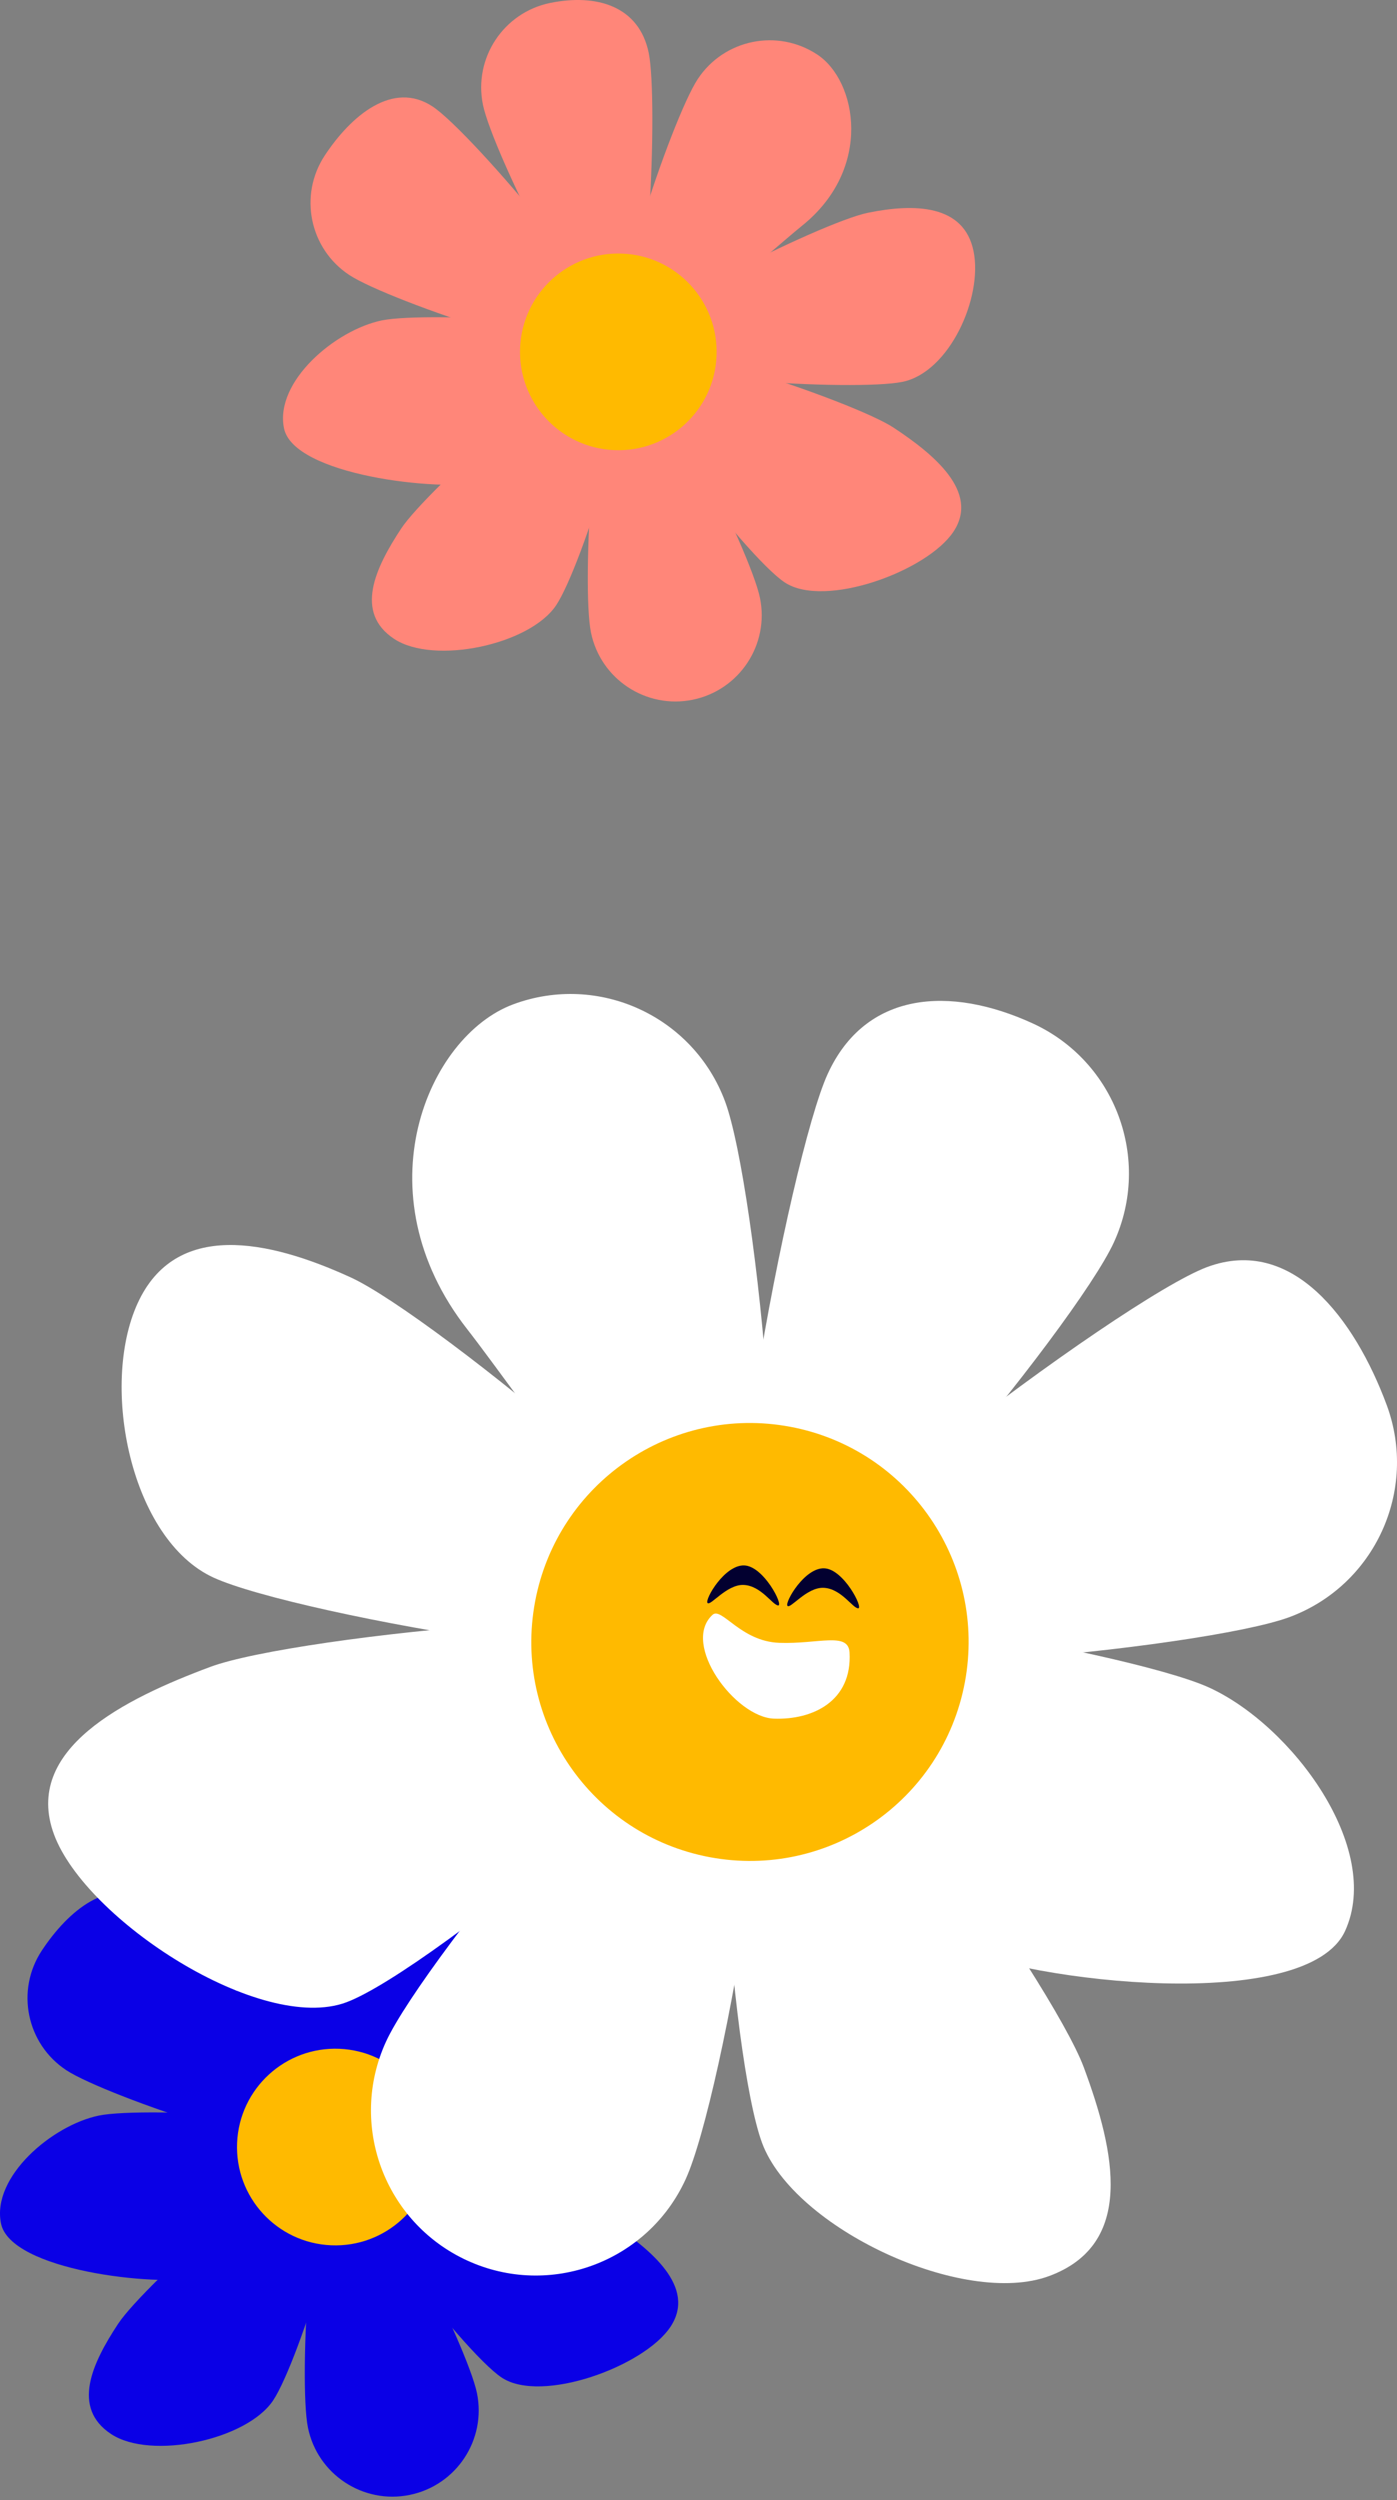
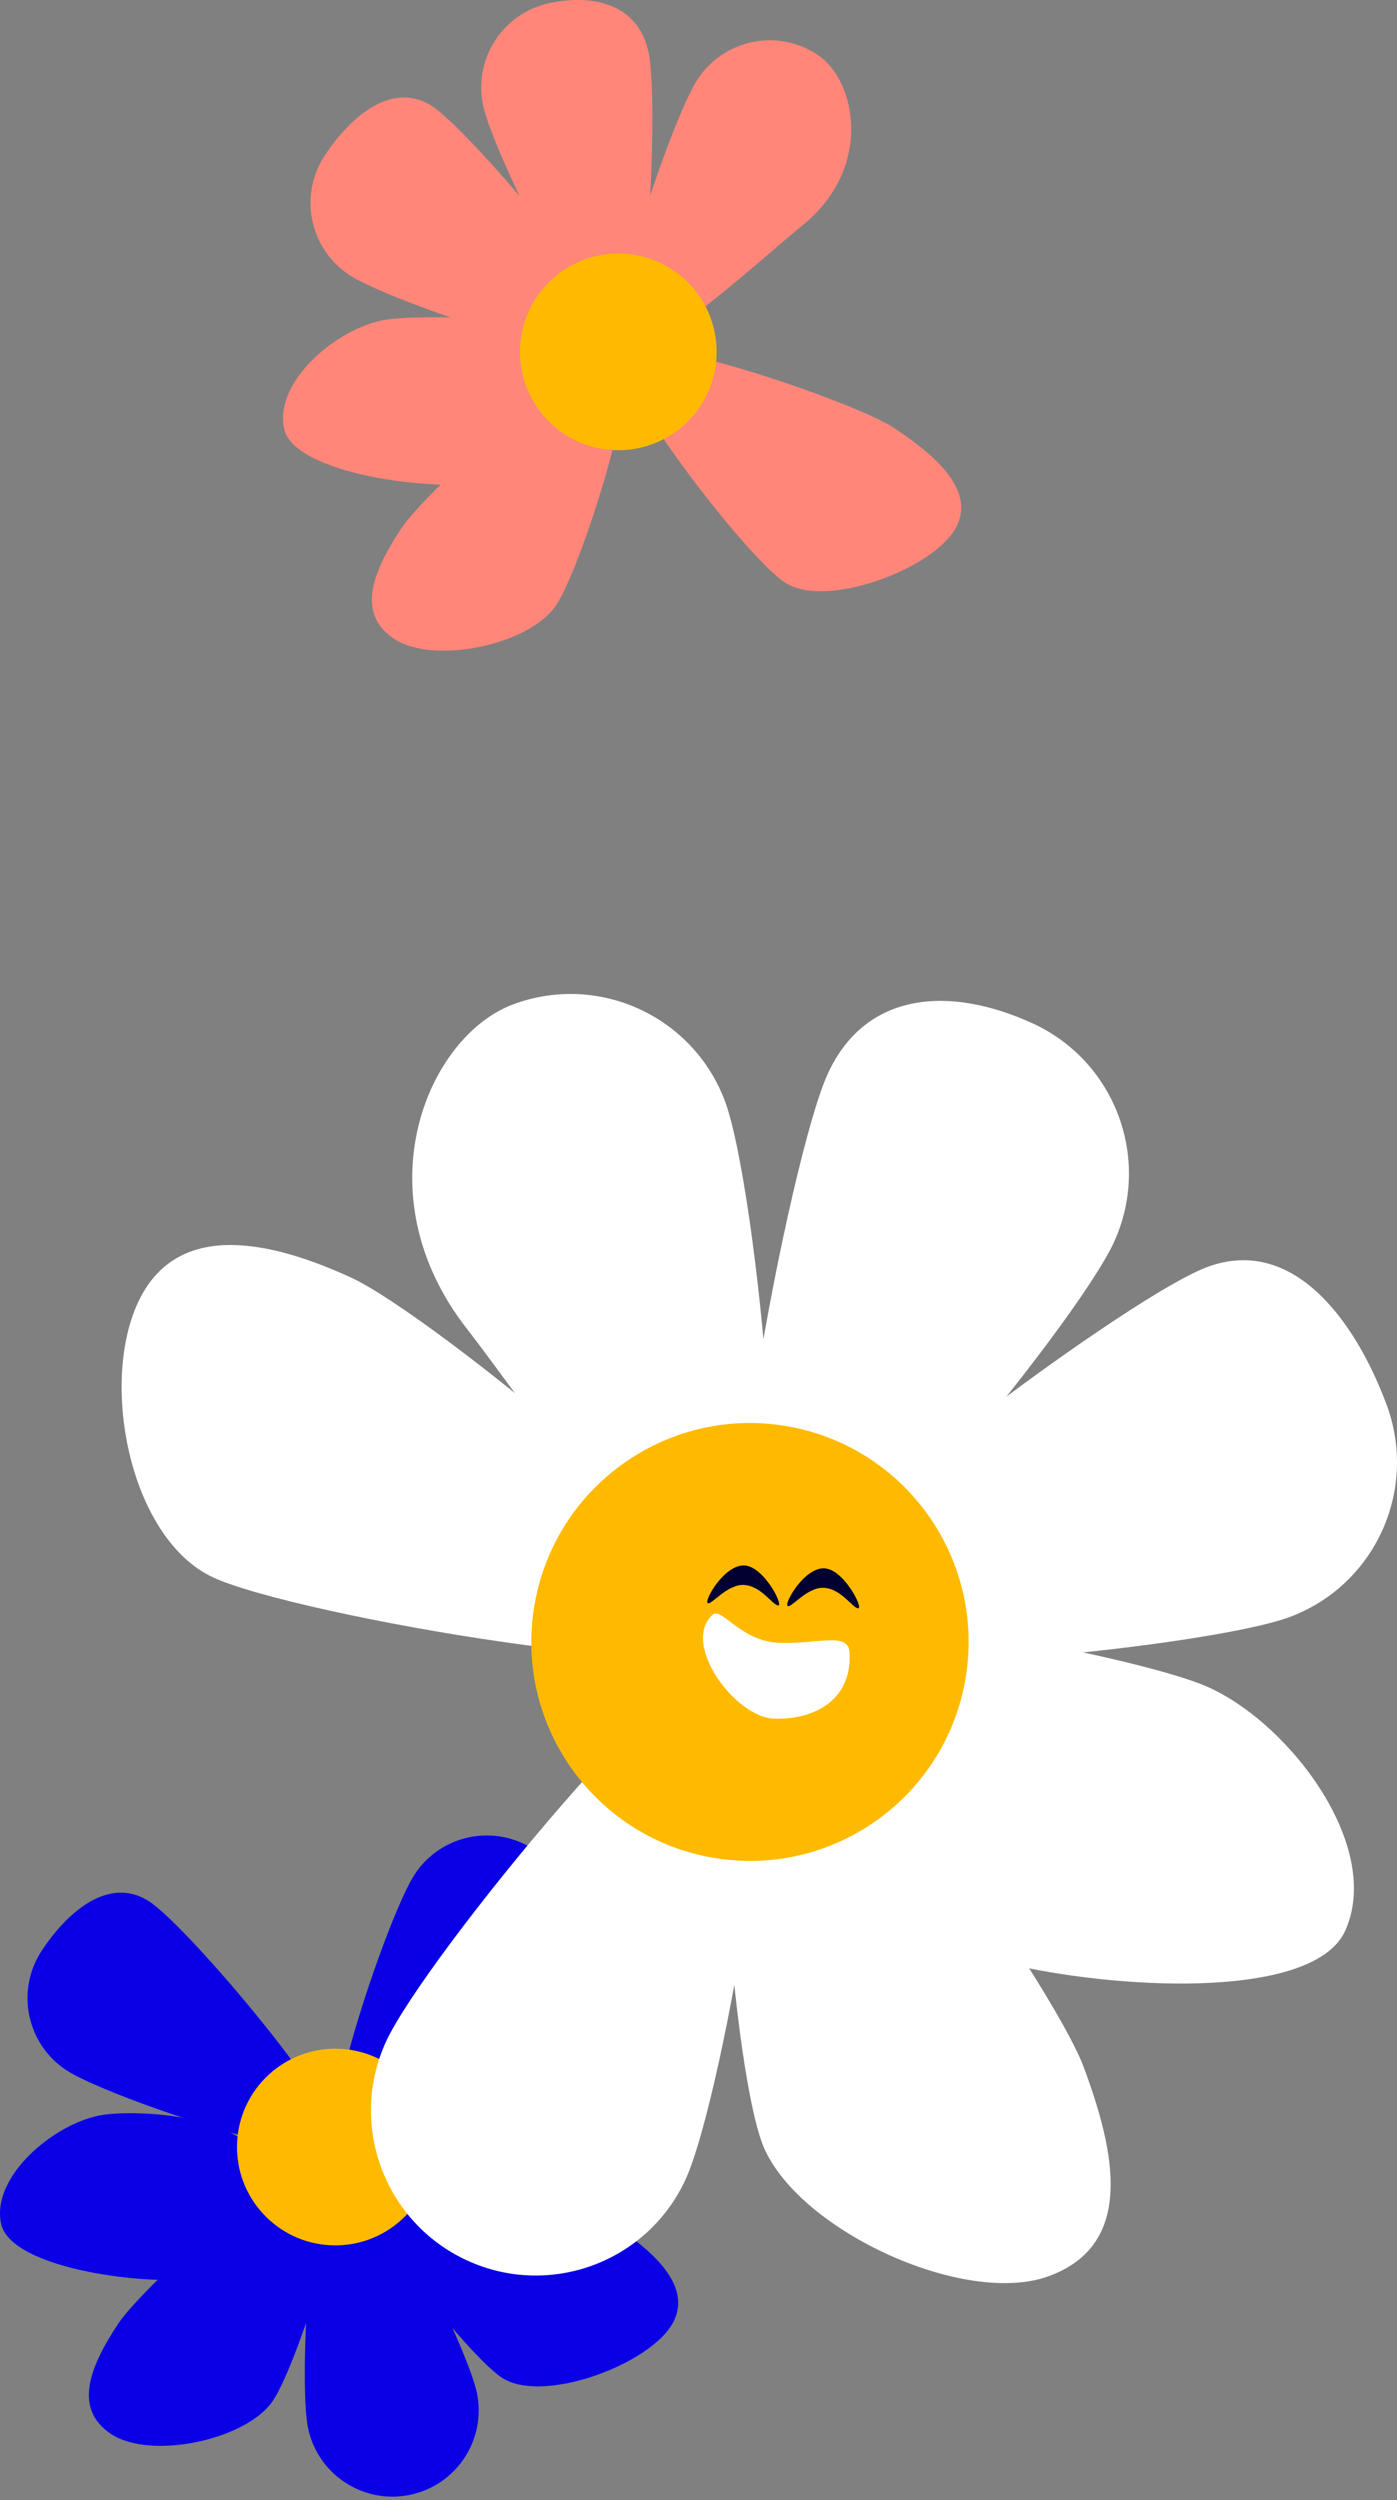
<svg xmlns="http://www.w3.org/2000/svg" width="232px" height="415px" viewBox="0 0 232 415" version="1.1">
  <rect x="0" y="0" width="232" height="415" fill="#808080" stroke="none" />
  <title>left-flowers</title>
  <g id="Page-1" stroke="none" stroke-width="1" fill="none" fill-rule="evenodd">
    <g id="Homepage" transform="translate(-179, -1041)">
      <g id="left-flowers" transform="translate(179, 1041)">
        <g id="Flower-blue-Copy" transform="translate(-0, 298)">
-           <path d="M33.204,17.397 C34.791,25.146 51.572,59.08 56.17,58.141 C60.764,57.199 62.32,16.532 60.733,8.785 C59.146,1.036 52.115,-1.095 44.362,0.49 C36.613,2.08 31.617,9.647 33.204,17.397" id="Fill-1" fill="#0A00E6" />
          <path d="M45.379,100.443 C49.735,93.839 60.02,61.064 56.104,58.48 C52.188,55.896 23.979,81.142 19.623,87.745 C15.266,94.347 11.854,101.699 18.455,106.055 C25.06,110.416 41.019,107.045 45.379,100.443" id="Fill-4" fill="#0A00E6" />
          <path d="M68.879,13.121 C64.522,19.724 52.394,55.583 56.308,58.167 C60.225,60.752 80.114,42.383 86.27,37.412 C97.984,27.947 95.328,13.417 88.725,9.057 C82.123,4.702 73.238,6.519 68.879,13.121" id="Fill-6" fill="#0A00E6" />
          <path d="M79.206,99.248 C77.62,91.499 60.841,57.564 56.244,58.507 C51.647,59.449 49.552,97.244 51.144,104.997 C52.729,112.743 60.297,117.74 68.046,116.155 C75.798,114.567 80.796,106.998 79.206,99.248" id="Fill-8" fill="#0A00E6" />
-           <path d="M33.433,80.05 C41.182,78.463 63.859,62.883 62.915,58.288 C61.973,53.691 24.179,51.599 16.427,53.186 C8.678,54.773 -1.42,63.351 0.166,71.1 C1.752,78.85 25.683,81.637 33.433,80.05" id="Fill-10" fill="#0A00E6" />
+           <path d="M33.433,80.05 C61.973,53.691 24.179,51.599 16.427,53.186 C8.678,54.773 -1.42,63.351 0.166,71.1 C1.752,78.85 25.683,81.637 33.433,80.05" id="Fill-10" fill="#0A00E6" />
          <path d="M97.131,35.323 C89.38,36.91 55.448,53.689 56.389,58.286 C57.33,62.883 95.127,64.974 102.878,63.387 C110.627,61.803 116.262,49.433 114.674,41.684 C113.088,33.932 104.883,33.736 97.131,35.323" id="Fill-13" fill="#0A00E6" />
          <path d="M11.003,45.648 C17.607,50.004 53.467,62.136 56.049,58.22 C58.633,54.306 31.437,22.036 24.835,17.677 C18.232,13.321 11.297,19.199 6.939,25.804 C2.582,32.405 4.4,41.291 11.003,45.648" id="Fill-16" fill="#0A00E6" />
          <path d="M101.408,70.998 C94.806,66.64 58.946,54.512 56.364,58.428 C53.778,62.342 76.728,92.331 83.331,96.689 C89.934,101.047 107.001,94.836 111.358,88.234 C115.717,81.632 108.01,75.355 101.408,70.998" id="Fill-18" fill="#0A00E6" />
          <path d="M39.374,57.723 C39.756,48.715 47.366,41.72 56.375,42.1 C65.383,42.48 72.374,50.09 71.995,59.099 C71.618,68.107 64.009,75.101 54.999,74.72 C45.99,74.341 38.995,66.732 39.374,57.723" id="Fill-20" fill="#FFBA00" />
        </g>
        <g id="Flower-blue-Copy-3" transform="translate(47, 0)">
          <path d="M33.204,17.397 C34.791,25.146 51.572,59.08 56.17,58.141 C60.764,57.199 62.32,16.532 60.733,8.785 C59.146,1.036 52.115,-1.095 44.362,0.49 C36.613,2.08 31.617,9.647 33.204,17.397" id="Fill-1" fill="#FF8679" />
          <path d="M45.379,100.443 C49.735,93.839 60.02,61.064 56.104,58.48 C52.188,55.896 23.979,81.142 19.623,87.745 C15.266,94.347 11.854,101.699 18.455,106.055 C25.06,110.416 41.019,107.045 45.379,100.443" id="Fill-4" fill="#FF8679" />
          <path d="M68.879,13.121 C64.522,19.724 52.394,55.583 56.308,58.167 C60.225,60.752 80.114,42.383 86.27,37.412 C97.984,27.947 95.328,13.417 88.725,9.057 C82.123,4.702 73.238,6.519 68.879,13.121" id="Fill-6" fill="#FF8679" />
-           <path d="M79.206,99.248 C77.62,91.499 60.841,57.564 56.244,58.507 C51.647,59.449 49.552,97.244 51.144,104.997 C52.729,112.743 60.297,117.74 68.046,116.155 C75.798,114.567 80.796,106.998 79.206,99.248" id="Fill-8" fill="#FF8679" />
          <path d="M33.433,80.05 C41.182,78.463 63.859,62.883 62.915,58.288 C61.973,53.691 24.179,51.599 16.427,53.186 C8.678,54.773 -1.42,63.351 0.166,71.1 C1.752,78.85 25.683,81.637 33.433,80.05" id="Fill-10" fill="#FF8679" />
-           <path d="M97.131,35.323 C89.38,36.91 55.448,53.689 56.389,58.286 C57.33,62.883 95.127,64.974 102.878,63.387 C110.627,61.803 116.262,49.433 114.674,41.684 C113.088,33.932 104.883,33.736 97.131,35.323" id="Fill-13" fill="#FF8679" />
          <path d="M11.003,45.648 C17.607,50.004 53.467,62.136 56.049,58.22 C58.633,54.306 31.437,22.036 24.835,17.677 C18.232,13.321 11.297,19.199 6.939,25.804 C2.582,32.405 4.4,41.291 11.003,45.648" id="Fill-16" fill="#FF8679" />
          <path d="M101.408,70.998 C94.806,66.64 58.946,54.512 56.364,58.428 C53.778,62.342 76.728,92.331 83.331,96.689 C89.934,101.047 107.001,94.836 111.358,88.234 C115.717,81.632 108.01,75.355 101.408,70.998" id="Fill-18" fill="#FF8679" />
          <path d="M39.374,57.723 C39.756,48.715 47.366,41.72 56.375,42.1 C65.383,42.48 72.374,50.09 71.995,59.099 C71.618,68.107 64.009,75.101 54.999,74.72 C45.99,74.341 38.995,66.732 39.374,57.723" id="Fill-20" fill="#FFBA00" />
        </g>
        <g id="flower-copy" transform="translate(120, 272) scale(-1, 1) translate(-120, -272) translate(8, 165)">
          <path d="M47.006,41.208 C53.297,54.967 99.154,110.977 107.307,107.245 C115.458,103.509 100.842,27.04 94.55,13.287 C88.259,-0.47 74.249,-1.413 60.497,4.886 C46.757,11.188 40.713,27.447 47.006,41.208" id="Fill-1" fill="#FFFFFF" />
          <path d="M105.437,190.74 C110.706,176.552 115.734,111.034 107.332,107.904 C98.928,104.777 57.283,163.992 52.017,178.175 C46.745,192.362 43.56,207.532 57.728,212.81 C71.9,218.088 100.163,204.923 105.437,190.74" id="Fill-3" fill="#FFFFFF" />
          <path d="M111.583,17.855 C106.314,32.041 99.177,104.105 107.578,107.232 C115.984,110.364 145.104,67.55 154.422,55.632 C172.159,32.942 160.951,7.003 146.784,1.726 C132.615,-3.548 116.856,3.67 111.583,17.855" id="Fill-6" fill="#FFFFFF" />
          <path d="M167.901,173.927 C161.609,160.17 115.755,104.156 107.603,107.894 C99.45,111.631 111.83,182.979 118.129,196.743 C124.417,210.497 140.659,216.546 154.405,210.251 C168.151,203.952 174.2,187.689 167.901,173.927" id="Fill-9" fill="#FFFFFF" />
          <path d="M74.413,157.882 C88.156,151.585 123.666,112.769 119.932,104.611 C116.196,96.448 44.93,108.846 31.184,115.145 C17.436,121.442 2.332,141.784 8.622,155.543 C14.912,169.303 60.666,164.181 74.413,157.882" id="Fill-11" fill="#FFFFFF" />
          <path d="M173.745,47.056 C159.997,53.355 104.05,99.257 107.781,107.42 C111.513,115.582 182.782,103.184 196.53,96.885 C210.276,90.587 215.44,65.107 209.145,51.348 C202.856,37.585 187.494,40.756 173.745,47.056" id="Fill-13" fill="#FFFFFF" />
          <path d="M17.837,103.433 C32.01,108.704 103.997,115.857 107.121,107.444 C110.244,99.035 45.712,50.615 31.544,45.337 C17.373,40.064 6.994,54.01 1.723,68.199 C-3.544,82.382 3.669,98.16 17.837,103.433" id="Fill-15" fill="#FFFFFF" />
-           <path d="M197.071,111.703 C182.902,106.427 110.914,99.283 107.793,107.694 C104.664,116.104 160.311,162.103 174.477,167.382 C188.649,172.656 217.75,153.724 223.021,139.542 C228.29,125.355 211.238,116.978 197.071,111.703" id="Fill-18" fill="#FFFFFF" />
          <path d="M71.764,114.262 C68.077,94.533 81.061,75.541 100.771,71.845 C120.48,68.148 139.445,81.147 143.139,100.876 C146.835,120.605 133.851,139.594 114.139,143.291 C94.431,146.988 75.46,133.992 71.764,114.262" id="Fill-20" fill="#FFBA00" />
          <path d="M89.486,101.982 C88.563,102.015 91.888,95.454 95.128,95.339 C98.371,95.222 101.675,100.929 101.231,101.561 C100.786,102.192 98.065,98.476 95.245,98.576 C92.317,98.681 90.417,101.95 89.486,101.982" id="Fill-22" fill="#020030" />
          <path d="M102.766,101.505 C101.842,101.539 105.166,94.978 108.406,94.863 C111.649,94.745 114.953,100.452 114.509,101.084 C114.064,101.715 111.342,97.999 108.523,98.1 C105.595,98.205 103.696,101.472 102.766,101.505" id="Fill-24" fill="#020030" />
          <path d="M113.673,103.066 C118.927,107.89 109.92,120.067 103.467,120.297 C97.013,120.529 90.463,117.387 90.915,109.312 C91.111,105.84 96.122,107.945 102.576,107.712 C109.03,107.479 112.166,101.678 113.673,103.066" id="Fill-26" fill="#FFFFFF" />
        </g>
      </g>
    </g>
  </g>
</svg>